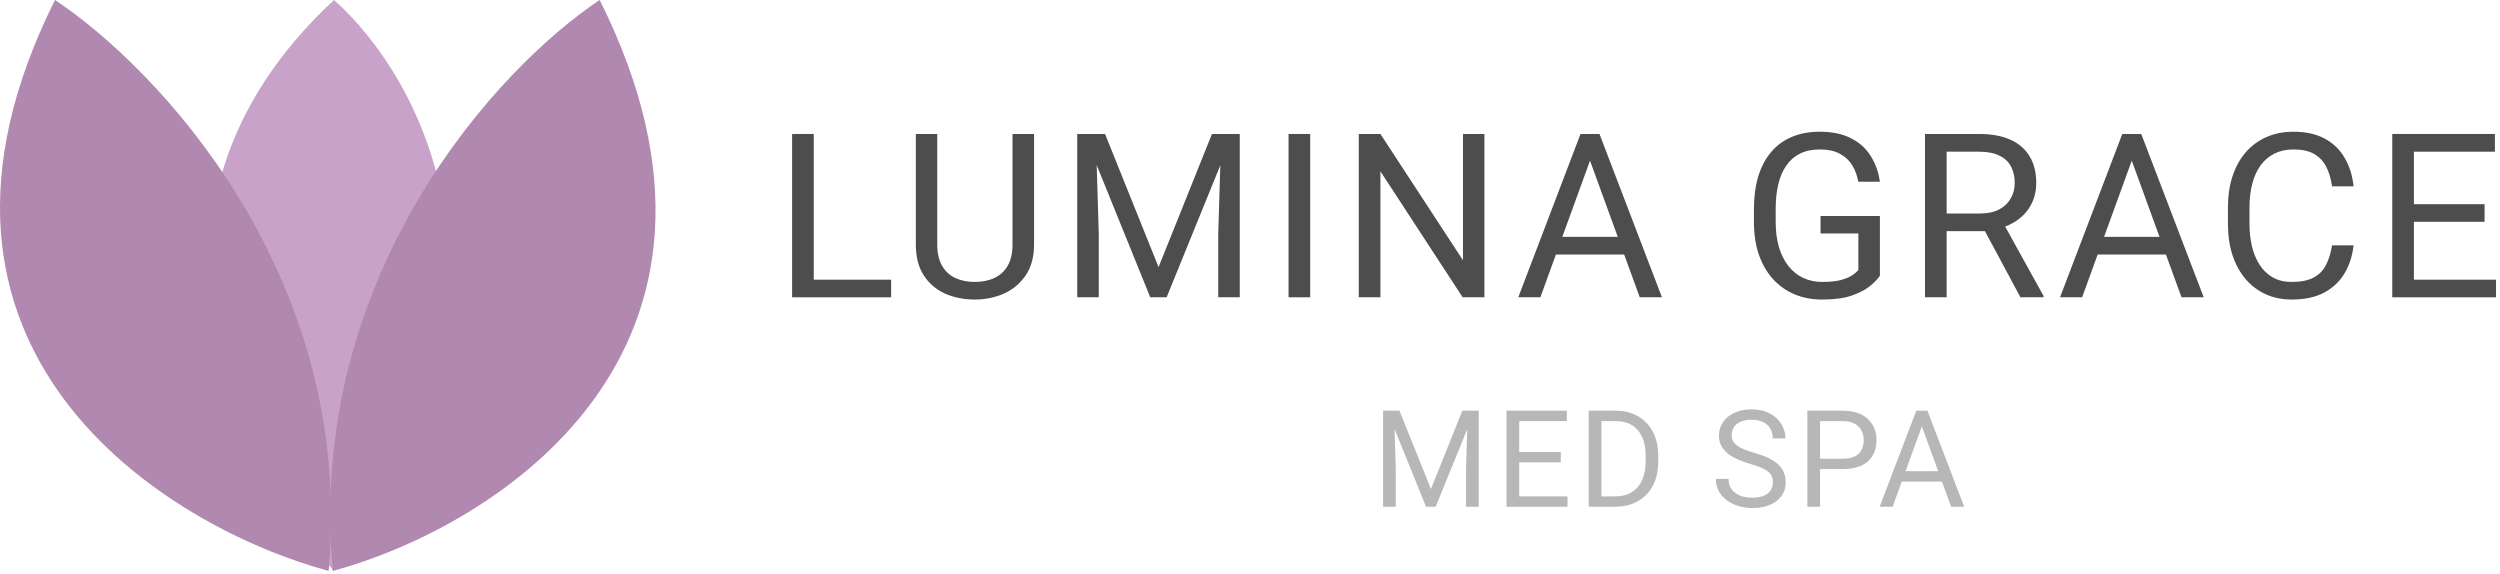
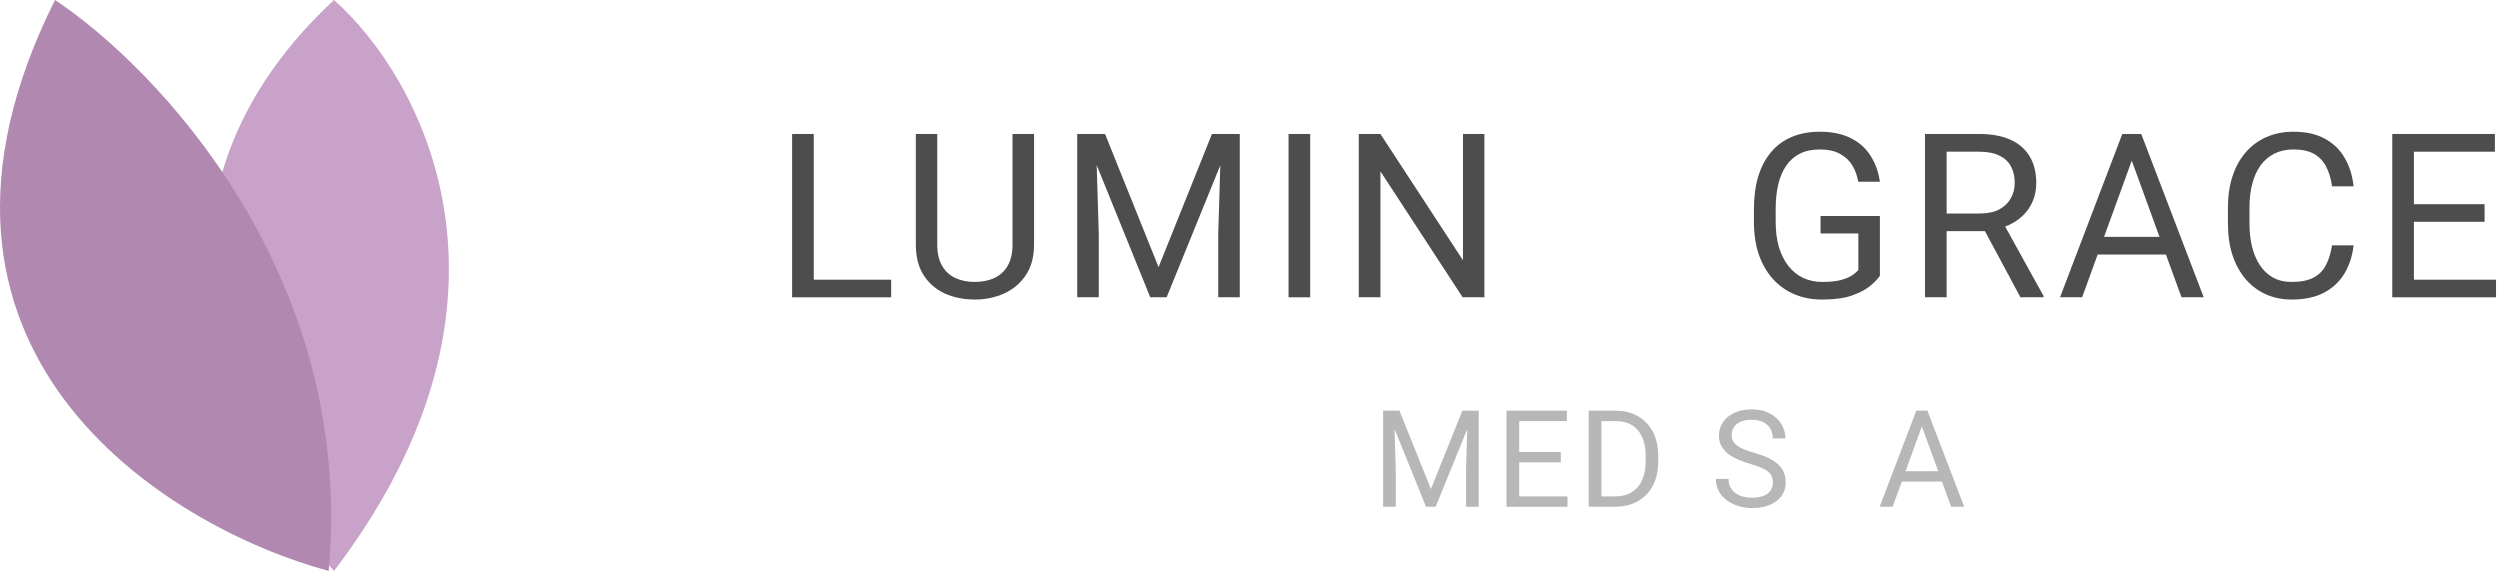
<svg xmlns="http://www.w3.org/2000/svg" width="370" height="85" viewBox="0 0 370 85" fill="none">
  <path d="M49.427 84.5C35.427 69.333 15.827 31.2 49.427 0C62.261 11.333 80.228 44.1 49.427 84.5Z" fill="#C8A2C8" />
  <path d="M48.64 84.5C24.64 78 -17.86 52 8.14 0C22.974 9.833 52.641 40.5 48.64 84.5Z" fill="#B088B0" />
-   <path d="M49.253 84.5C73.253 78 114.753 52 88.753 0C73.919 9.833 45.252 40.5 49.253 84.5Z" fill="#B088B0" />
  <path d="M131.891 41.394V44H119.805V41.394H131.891ZM120.436 19.828V44H117.232V19.828H120.436Z" fill="#4D4D4D" />
  <path d="M149.853 19.828H153.04V36.181C153.04 37.996 152.636 39.507 151.828 40.713C151.02 41.919 149.947 42.827 148.608 43.435C147.279 44.033 145.835 44.332 144.275 44.332C142.637 44.332 141.153 44.033 139.825 43.435C138.508 42.827 137.462 41.919 136.688 40.713C135.924 39.507 135.542 37.996 135.542 36.181V19.828H138.713V36.181C138.713 37.442 138.945 38.483 139.41 39.302C139.875 40.121 140.523 40.73 141.353 41.128C142.194 41.526 143.168 41.726 144.275 41.726C145.392 41.726 146.366 41.526 147.196 41.128C148.038 40.73 148.691 40.121 149.155 39.302C149.62 38.483 149.853 37.442 149.853 36.181V19.828Z" fill="#4D4D4D" />
  <path d="M160.443 19.828H163.548L171.467 39.534L179.369 19.828H182.49L172.662 44H170.238L160.443 19.828ZM159.43 19.828H162.17L162.618 34.57V44H159.43V19.828ZM180.747 19.828H183.486V44H180.299V34.57L180.747 19.828Z" fill="#4D4D4D" />
  <path d="M193.911 19.828V44H190.706V19.828H193.911Z" fill="#4D4D4D" />
  <path d="M219.691 19.828V44H216.471L204.302 25.356V44H201.098V19.828H204.302L216.521 38.522V19.828H219.691Z" fill="#4D4D4D" />
-   <path d="M235.976 21.97L227.974 44H224.704L233.918 19.828H236.026L235.976 21.97ZM242.683 44L234.665 21.97L234.615 19.828H236.723L245.97 44H242.683ZM242.268 35.052V37.675H228.688V35.052H242.268Z" fill="#4D4D4D" />
  <path d="M278.225 31.964V40.812C277.926 41.255 277.45 41.753 276.797 42.307C276.144 42.849 275.242 43.325 274.091 43.734C272.951 44.133 271.479 44.332 269.675 44.332C268.203 44.332 266.847 44.078 265.607 43.568C264.379 43.048 263.311 42.296 262.403 41.31C261.507 40.315 260.81 39.108 260.311 37.691C259.825 36.264 259.581 34.648 259.581 32.844V30.968C259.581 29.164 259.791 27.553 260.212 26.137C260.644 24.72 261.274 23.519 262.104 22.534C262.935 21.538 263.953 20.785 265.159 20.276C266.366 19.756 267.749 19.496 269.31 19.496C271.158 19.496 272.702 19.817 273.941 20.459C275.192 21.09 276.166 21.964 276.863 23.082C277.572 24.2 278.025 25.473 278.225 26.9H275.02C274.877 26.026 274.589 25.229 274.157 24.51C273.737 23.79 273.133 23.215 272.348 22.783C271.562 22.34 270.549 22.119 269.31 22.119C268.192 22.119 267.223 22.324 266.404 22.733C265.585 23.143 264.91 23.73 264.379 24.493C263.848 25.257 263.449 26.181 263.184 27.266C262.929 28.35 262.802 29.573 262.802 30.935V32.844C262.802 34.238 262.962 35.483 263.283 36.579C263.615 37.675 264.086 38.61 264.694 39.385C265.303 40.148 266.028 40.73 266.869 41.128C267.721 41.526 268.662 41.726 269.691 41.726C270.831 41.726 271.756 41.632 272.464 41.443C273.172 41.244 273.726 41.012 274.124 40.746C274.522 40.469 274.827 40.209 275.037 39.966V34.554H269.442V31.964H278.225Z" fill="#4D4D4D" />
  <path d="M284.897 19.828H292.899C294.714 19.828 296.247 20.105 297.498 20.658C298.759 21.212 299.717 22.031 300.37 23.115C301.034 24.189 301.366 25.511 301.366 27.083C301.366 28.19 301.139 29.203 300.685 30.121C300.242 31.029 299.601 31.803 298.759 32.445C297.929 33.076 296.933 33.547 295.771 33.856L294.875 34.205H287.354L287.321 31.599H292.999C294.15 31.599 295.107 31.399 295.871 31.001C296.634 30.591 297.21 30.044 297.597 29.357C297.985 28.671 298.178 27.913 298.178 27.083C298.178 26.153 297.996 25.34 297.63 24.643C297.265 23.945 296.69 23.409 295.904 23.032C295.129 22.645 294.128 22.451 292.899 22.451H288.101V44H284.897V19.828ZM299.025 44L293.148 33.043L296.485 33.026L302.445 43.801V44H299.025Z" fill="#4D4D4D" />
  <path d="M316.156 21.97L308.155 44H304.884L314.098 19.828H316.206L316.156 21.97ZM322.864 44L314.845 21.97L314.795 19.828H316.904L326.151 44H322.864ZM322.448 35.052V37.675H308.868V35.052H322.448Z" fill="#4D4D4D" />
  <path d="M345.142 36.313H348.329C348.163 37.841 347.726 39.208 347.017 40.414C346.309 41.62 345.308 42.578 344.013 43.286C342.718 43.983 341.102 44.332 339.165 44.332C337.748 44.332 336.459 44.066 335.297 43.535C334.146 43.004 333.155 42.251 332.325 41.277C331.495 40.292 330.853 39.114 330.399 37.741C329.957 36.358 329.735 34.819 329.735 33.126V30.719C329.735 29.025 329.957 27.492 330.399 26.12C330.853 24.737 331.501 23.552 332.342 22.567C333.194 21.582 334.218 20.824 335.413 20.293C336.608 19.762 337.953 19.496 339.447 19.496C341.273 19.496 342.817 19.839 344.079 20.525C345.341 21.212 346.32 22.163 347.017 23.381C347.726 24.587 348.163 25.987 348.329 27.581H345.142C344.987 26.452 344.699 25.484 344.278 24.676C343.858 23.857 343.26 23.226 342.485 22.783C341.711 22.34 340.698 22.119 339.447 22.119C338.374 22.119 337.427 22.324 336.608 22.733C335.8 23.143 335.12 23.724 334.566 24.477C334.024 25.229 333.614 26.131 333.338 27.183C333.061 28.234 332.923 29.402 332.923 30.686V33.126C332.923 34.31 333.045 35.422 333.288 36.463C333.543 37.503 333.924 38.416 334.434 39.202C334.943 39.988 335.59 40.608 336.376 41.062C337.162 41.504 338.091 41.726 339.165 41.726C340.526 41.726 341.611 41.51 342.419 41.078C343.227 40.647 343.836 40.027 344.245 39.219C344.666 38.411 344.964 37.442 345.142 36.313Z" fill="#4D4D4D" />
  <path d="M369.412 41.394V44H356.612V41.394H369.412ZM357.259 19.828V44H354.055V19.828H357.259ZM367.718 30.221V32.827H356.612V30.221H367.718ZM369.246 19.828V22.451H356.612V19.828H369.246Z" fill="#4D4D4D" />
  <path d="M205.293 60.781H207.12L211.778 72.373L216.426 60.781H218.262L212.481 75H211.055L205.293 60.781ZM204.698 60.781H206.309L206.573 69.453V75H204.698V60.781ZM217.237 60.781H218.848V75H216.973V69.453L217.237 60.781Z" fill="#B7B7B7" />
  <path d="M231.992 73.467V75H224.462V73.467H231.992ZM224.843 60.781V75H222.959V60.781H224.843ZM230.996 66.894V68.428H224.462V66.894H230.996ZM231.894 60.781V62.324H224.462V60.781H231.894Z" fill="#B7B7B7" />
  <path d="M238.973 75H236.005L236.024 73.467H238.973C239.989 73.467 240.835 73.255 241.512 72.832C242.19 72.402 242.697 71.803 243.036 71.035C243.381 70.26 243.554 69.356 243.554 68.32V67.451C243.554 66.637 243.456 65.915 243.261 65.283C243.065 64.645 242.779 64.108 242.401 63.672C242.024 63.229 241.561 62.894 241.014 62.666C240.474 62.438 239.852 62.324 239.149 62.324H235.946V60.781H239.149C240.08 60.781 240.93 60.938 241.698 61.25C242.466 61.556 243.127 62.002 243.68 62.588C244.24 63.167 244.67 63.87 244.97 64.697C245.269 65.518 245.419 66.442 245.419 67.471V68.32C245.419 69.349 245.269 70.277 244.97 71.103C244.67 71.924 244.237 72.624 243.671 73.203C243.111 73.783 242.434 74.228 241.639 74.541C240.852 74.847 239.963 75 238.973 75ZM237.011 60.781V75H235.126V60.781H237.011Z" fill="#B7B7B7" />
  <path d="M262.39 71.406C262.39 71.074 262.338 70.781 262.234 70.527C262.136 70.267 261.96 70.033 261.706 69.824C261.459 69.616 261.114 69.417 260.671 69.228C260.235 69.04 259.681 68.848 259.011 68.652C258.308 68.444 257.673 68.213 257.107 67.959C256.54 67.699 256.055 67.402 255.652 67.07C255.248 66.738 254.939 66.357 254.724 65.928C254.509 65.498 254.402 65.007 254.402 64.453C254.402 63.9 254.515 63.389 254.743 62.92C254.971 62.451 255.297 62.044 255.72 61.699C256.15 61.348 256.661 61.074 257.253 60.879C257.846 60.684 258.506 60.586 259.236 60.586C260.303 60.586 261.208 60.791 261.95 61.201C262.699 61.605 263.269 62.135 263.659 62.793C264.05 63.444 264.245 64.141 264.245 64.883H262.37C262.37 64.349 262.256 63.877 262.029 63.467C261.801 63.05 261.456 62.725 260.993 62.49C260.531 62.249 259.945 62.129 259.236 62.129C258.565 62.129 258.012 62.23 257.575 62.432C257.139 62.633 256.814 62.907 256.599 63.252C256.39 63.597 256.286 63.991 256.286 64.434C256.286 64.733 256.348 65.007 256.472 65.254C256.602 65.495 256.801 65.719 257.068 65.928C257.341 66.136 257.686 66.328 258.103 66.504C258.526 66.68 259.03 66.849 259.616 67.012C260.424 67.24 261.12 67.493 261.706 67.773C262.292 68.053 262.774 68.369 263.152 68.721C263.536 69.066 263.819 69.46 264.001 69.902C264.19 70.338 264.284 70.833 264.284 71.387C264.284 71.966 264.167 72.49 263.933 72.959C263.698 73.428 263.363 73.828 262.927 74.16C262.491 74.492 261.967 74.749 261.355 74.932C260.749 75.107 260.072 75.195 259.323 75.195C258.666 75.195 258.018 75.104 257.38 74.922C256.749 74.74 256.172 74.466 255.652 74.102C255.137 73.737 254.724 73.288 254.411 72.754C254.105 72.213 253.952 71.588 253.952 70.879H255.827C255.827 71.367 255.922 71.787 256.111 72.139C256.299 72.484 256.556 72.77 256.882 72.998C257.214 73.226 257.588 73.395 258.005 73.506C258.428 73.61 258.868 73.662 259.323 73.662C259.981 73.662 260.538 73.571 260.993 73.389C261.449 73.206 261.794 72.946 262.029 72.607C262.269 72.269 262.39 71.868 262.39 71.406Z" fill="#B7B7B7" />
-   <path d="M272.731 69.424H268.932V67.891H272.731C273.467 67.891 274.062 67.773 274.518 67.539C274.974 67.305 275.306 66.979 275.514 66.562C275.729 66.146 275.836 65.671 275.836 65.137C275.836 64.648 275.729 64.189 275.514 63.76C275.306 63.33 274.974 62.985 274.518 62.725C274.062 62.458 273.467 62.324 272.731 62.324H269.371V75H267.487V60.781H272.731C273.805 60.781 274.713 60.967 275.455 61.338C276.198 61.709 276.761 62.223 277.145 62.881C277.529 63.532 277.721 64.277 277.721 65.117C277.721 66.029 277.529 66.807 277.145 67.451C276.761 68.096 276.198 68.587 275.455 68.926C274.713 69.258 273.805 69.424 272.731 69.424Z" fill="#B7B7B7" />
  <path d="M284.82 62.041L280.113 75H278.189L283.609 60.781H284.849L284.82 62.041ZM288.765 75L284.048 62.041L284.019 60.781H285.259L290.699 75H288.765ZM288.521 69.736V71.279H280.533V69.736H288.521Z" fill="#B7B7B7" />
</svg>